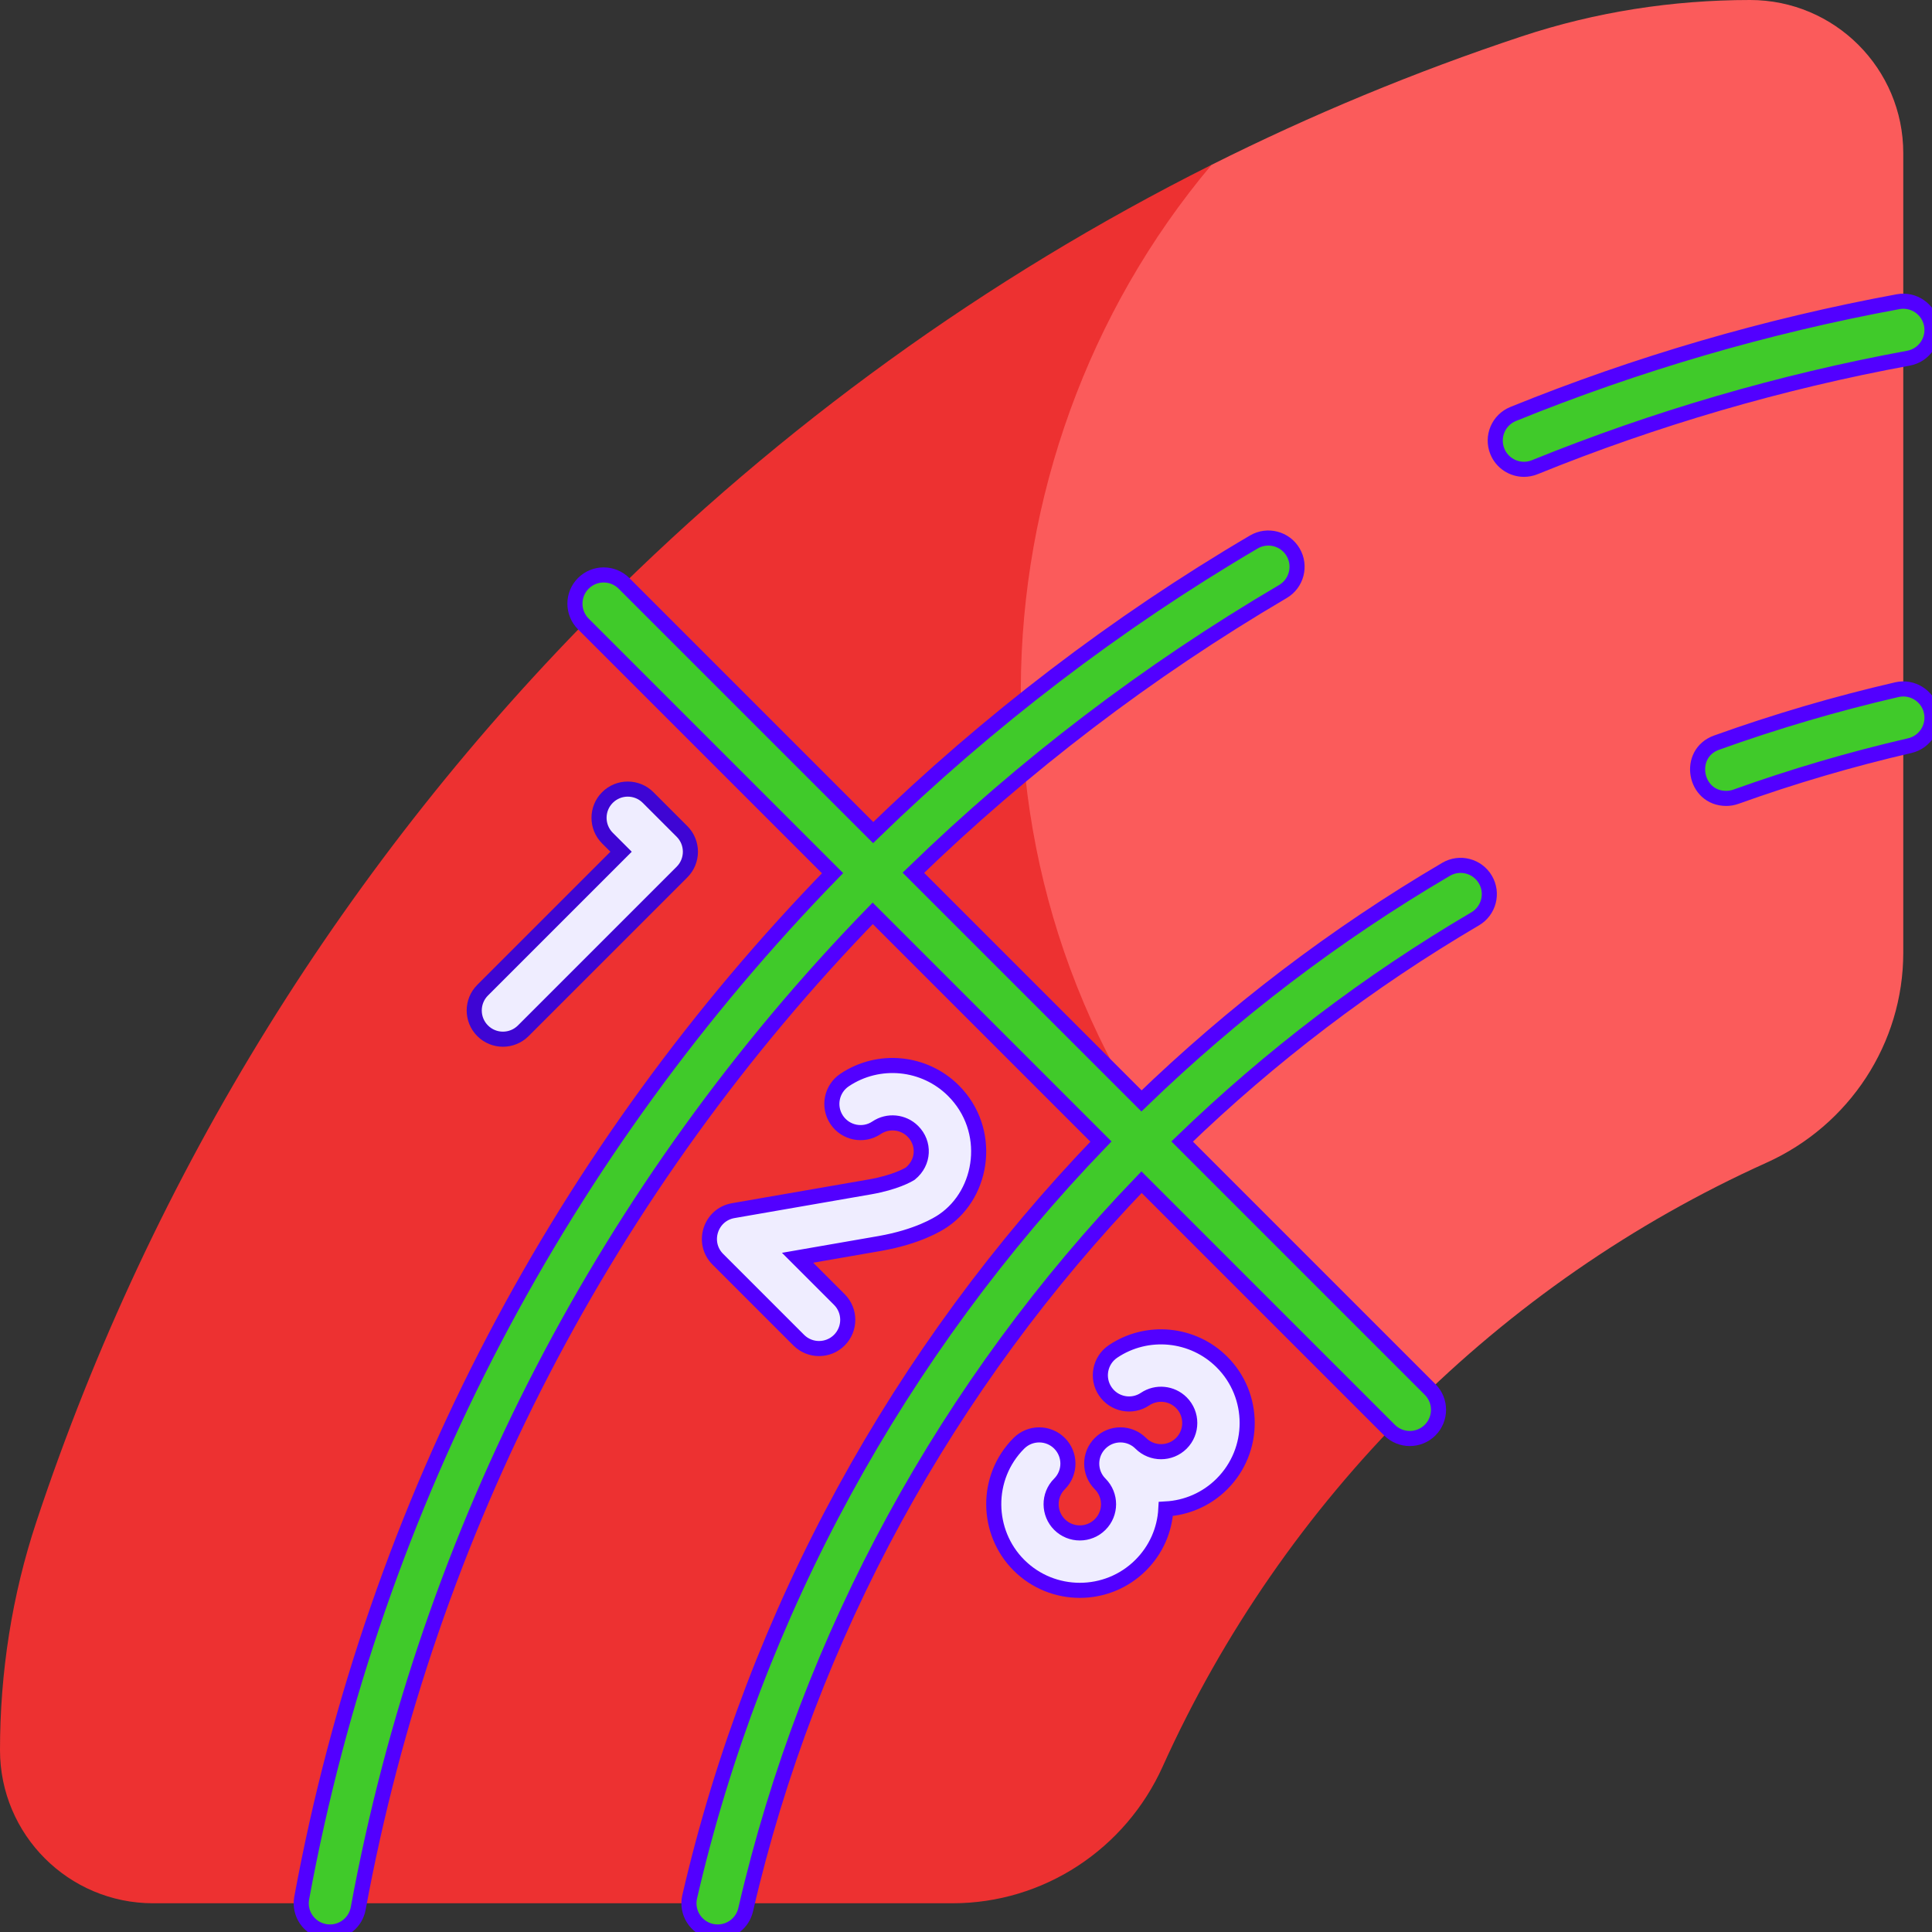
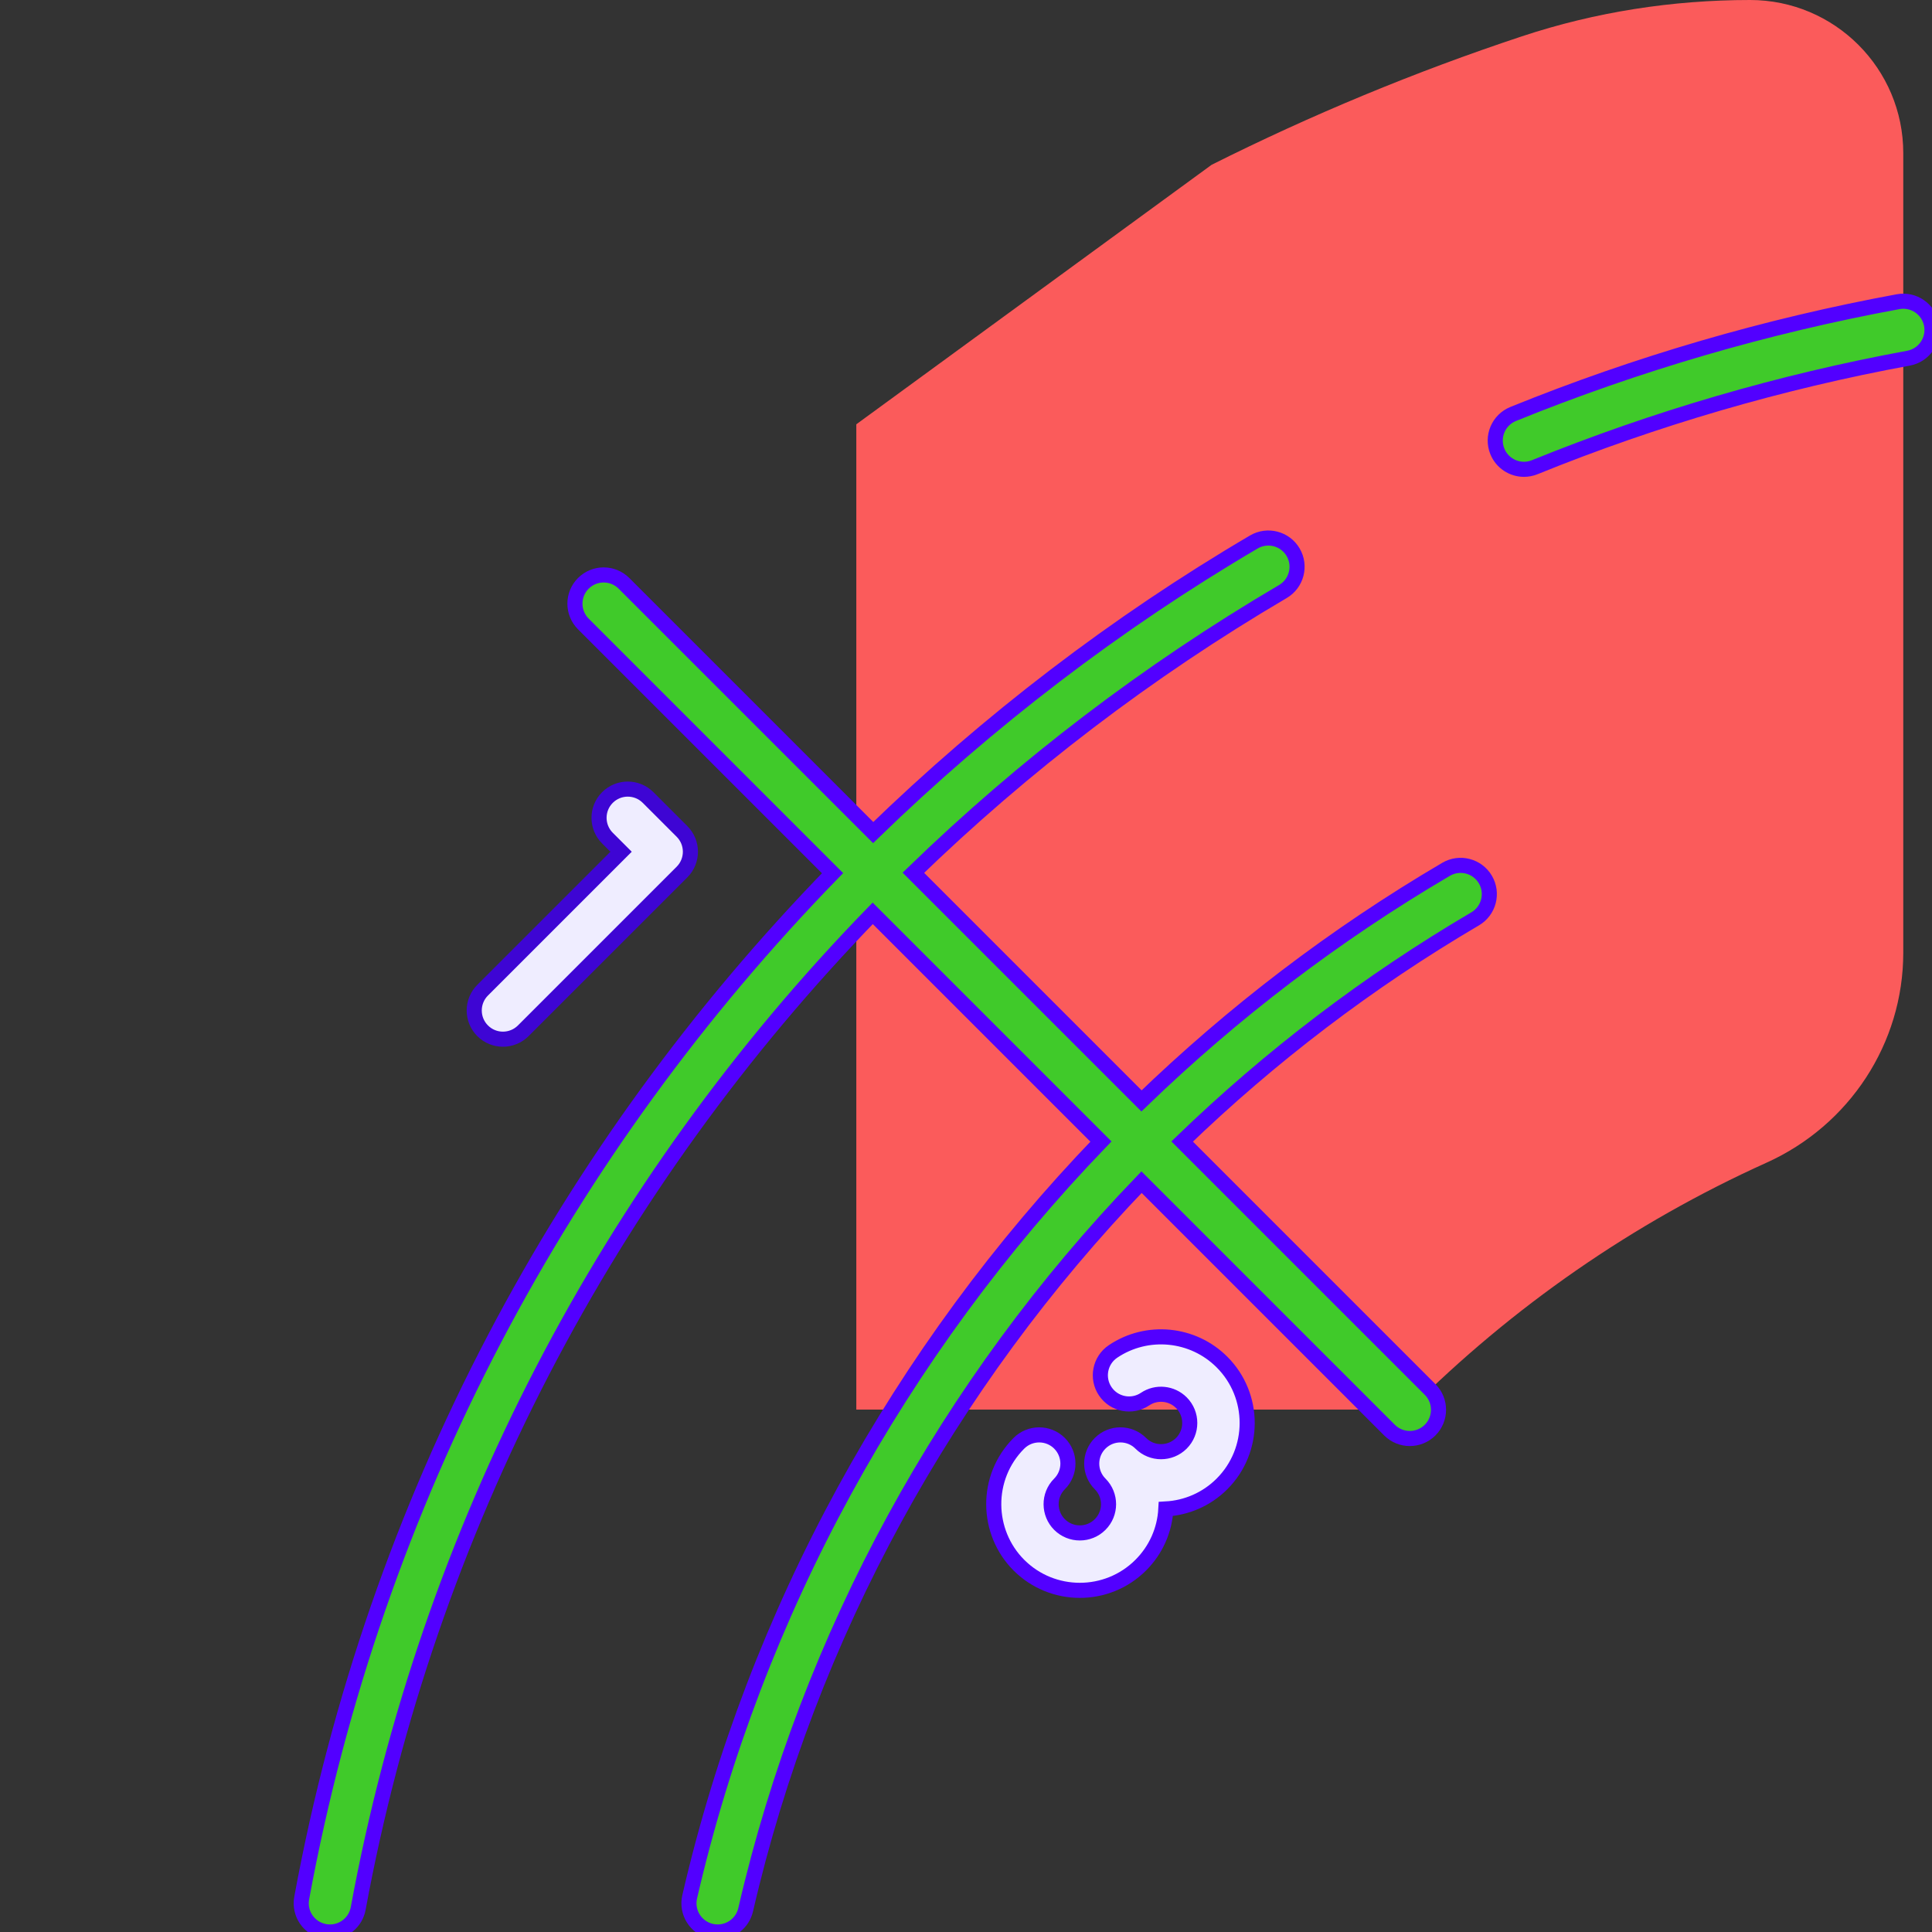
<svg xmlns="http://www.w3.org/2000/svg" width="512" height="512" viewBox="0 0 512 512" fill="none">
  <rect x="0" y="0" width="512" height="512" fill="#333333" stroke="none" />
  <g clip-path="url(#clip0_4003_4921)">
    <path d="M463.792 0C443.251 0 422.81 3.165 403.313 9.629C374.937 19.038 347.474 30.451 321.08 43.68L226.931 112.441V373.549H373.548C400.698 346.399 432.71 324.112 468.151 308.122C490.112 298.214 504.387 276.54 504.387 252.447V40.594C504.387 18.175 486.212 0 463.792 0Z" fill="#FB5B5B" />
-     <path d="M324.655 324.655C250.578 241.88 255.588 121.477 321.08 43.68C261.205 73.691 206.854 113.095 159.975 159.975C92.43 227.519 40.385 310.562 9.63 403.313C3.164 422.81 0 443.251 0 463.792C0 486.212 18.175 504.386 40.594 504.386H252.446C276.539 504.386 298.212 490.112 308.121 468.15C324.111 432.71 346.398 400.698 373.547 373.548L324.655 324.655Z" fill="#ED3131" />
    <path d="M403.87 124.373C404.822 124.373 405.792 124.193 406.729 123.812C438.611 110.874 471.932 101.155 505.765 94.924C509.899 94.163 512.633 90.194 511.872 86.06C511.11 81.926 507.139 79.188 503.008 79.953C468.161 86.37 433.842 96.381 401.004 109.707C397.109 111.288 395.233 115.727 396.814 119.622C398.015 122.579 400.863 124.373 403.87 124.373Z" fill="#40CA2A" stroke="#5200FF" stroke-width="4" />
    <path d="M383.22 230.381C353.783 247.669 326.731 268.338 302.514 291.749L242.053 231.288C271.305 202.925 304.11 177.844 339.984 156.759C343.607 154.629 344.818 149.964 342.689 146.34C340.557 142.716 335.894 141.507 332.27 143.635C295.874 165.027 261.882 191.038 231.402 220.637L165.358 154.593C162.385 151.622 157.566 151.622 154.593 154.593C151.621 157.566 151.621 162.385 154.593 165.358L220.634 231.399C149.784 304.206 99.433 397.215 79.954 503.007C79.193 507.142 81.927 511.11 86.061 511.871C86.527 511.957 86.991 511.998 87.449 511.998C91.05 511.998 94.25 509.432 94.926 505.764C113.4 405.434 161.326 314.004 231.279 242.042L291.758 302.521C238.396 357.882 200.227 427.091 182.773 502.673C181.828 506.769 184.381 510.856 188.477 511.802C189.053 511.935 189.63 511.999 190.197 511.999C193.661 511.999 196.794 509.617 197.606 506.098C214.415 433.305 251.156 366.64 302.521 313.283L368.227 378.989C369.714 380.475 371.662 381.218 373.61 381.218C375.557 381.218 377.506 380.475 378.993 378.989C381.965 376.016 381.965 371.197 378.993 368.224L313.279 302.51C336.588 280.008 362.615 260.136 390.931 243.505C394.556 241.376 395.768 236.712 393.64 233.088C391.508 229.464 386.84 228.251 383.22 230.381Z" fill="#40CA2A" stroke="#5200FF" stroke-width="4" />
-     <path d="M502.674 182.771C486.553 186.493 470.481 191.217 454.904 196.809C446.909 199.679 448.978 211.586 457.476 211.586C458.33 211.586 459.198 211.441 460.048 211.136C475.065 205.746 490.558 201.193 506.099 197.604C510.195 196.659 512.748 192.571 511.803 188.475C510.857 184.379 506.765 181.826 502.674 182.771Z" fill="#40CA2A" stroke="#5200FF" stroke-width="4" />
    <path d="M294.972 358.139C291.482 360.483 290.554 365.212 292.898 368.702C295.241 372.19 299.97 373.12 303.46 370.775C306.463 368.757 310.508 369.156 313.074 371.722C316.041 374.69 316.041 379.52 313.075 382.487C310.105 385.454 305.277 385.452 302.309 382.487C299.336 379.514 294.516 379.515 291.545 382.488C288.574 385.459 288.572 390.28 291.546 393.252C294.52 396.226 294.521 401.041 291.545 404.015C288.579 406.983 283.75 406.984 280.782 404.016C277.866 401.1 277.766 396.256 280.782 393.252C283.754 390.279 283.754 385.46 280.782 382.487C277.809 379.516 272.99 379.516 270.017 382.487C260.98 391.536 261.29 406.051 270.017 414.78C278.922 423.683 293.406 423.682 302.31 414.78C306.325 410.765 308.66 405.518 308.964 399.893C314.38 399.594 319.71 397.38 323.839 393.251C332.741 384.348 332.741 369.862 323.838 360.958C316.139 353.261 303.999 352.075 294.972 358.139Z" fill="#EFEDFF" stroke="#5200FF" stroke-width="4" />
-     <path d="M241.239 311.018C240.605 311.415 237.253 313.355 230.556 314.536L194.313 320.832C188.251 321.886 185.877 329.355 190.234 333.714L211.671 355.151C214.645 358.123 219.463 358.122 222.436 355.151C225.408 352.178 225.408 347.359 222.436 344.386L211.37 333.321L233.183 329.531C243.156 327.771 248.525 324.489 249.996 323.476C260.718 316.162 263.05 299.414 252.683 289.046C244.985 281.35 232.848 280.162 223.817 286.224C220.327 288.568 219.399 293.297 221.742 296.787C224.087 300.277 228.815 301.205 232.305 298.862C235.306 296.844 239.353 297.242 241.919 299.81C245.056 302.947 244.925 308.013 241.239 311.018Z" fill="#EFEDFF" stroke="#5200FF" stroke-width="4" />
    <path d="M138.67 273.169L180.737 231.102C183.709 228.129 183.709 223.31 180.737 220.337L171.746 211.346C168.773 208.375 163.954 208.375 160.981 211.346C158.009 214.319 158.009 219.138 160.981 222.111L164.59 225.72L127.904 262.405C124.932 265.378 124.932 270.197 127.904 273.17C130.879 276.142 135.696 276.141 138.67 273.169Z" fill="#EFEDFF" stroke="#3E05D4" stroke-width="4" />
  </g>
  <defs>
    <clipPath id="clip0_4003_4921">
      <rect width="512" height="512" fill="white" />
    </clipPath>
  </defs>
</svg>